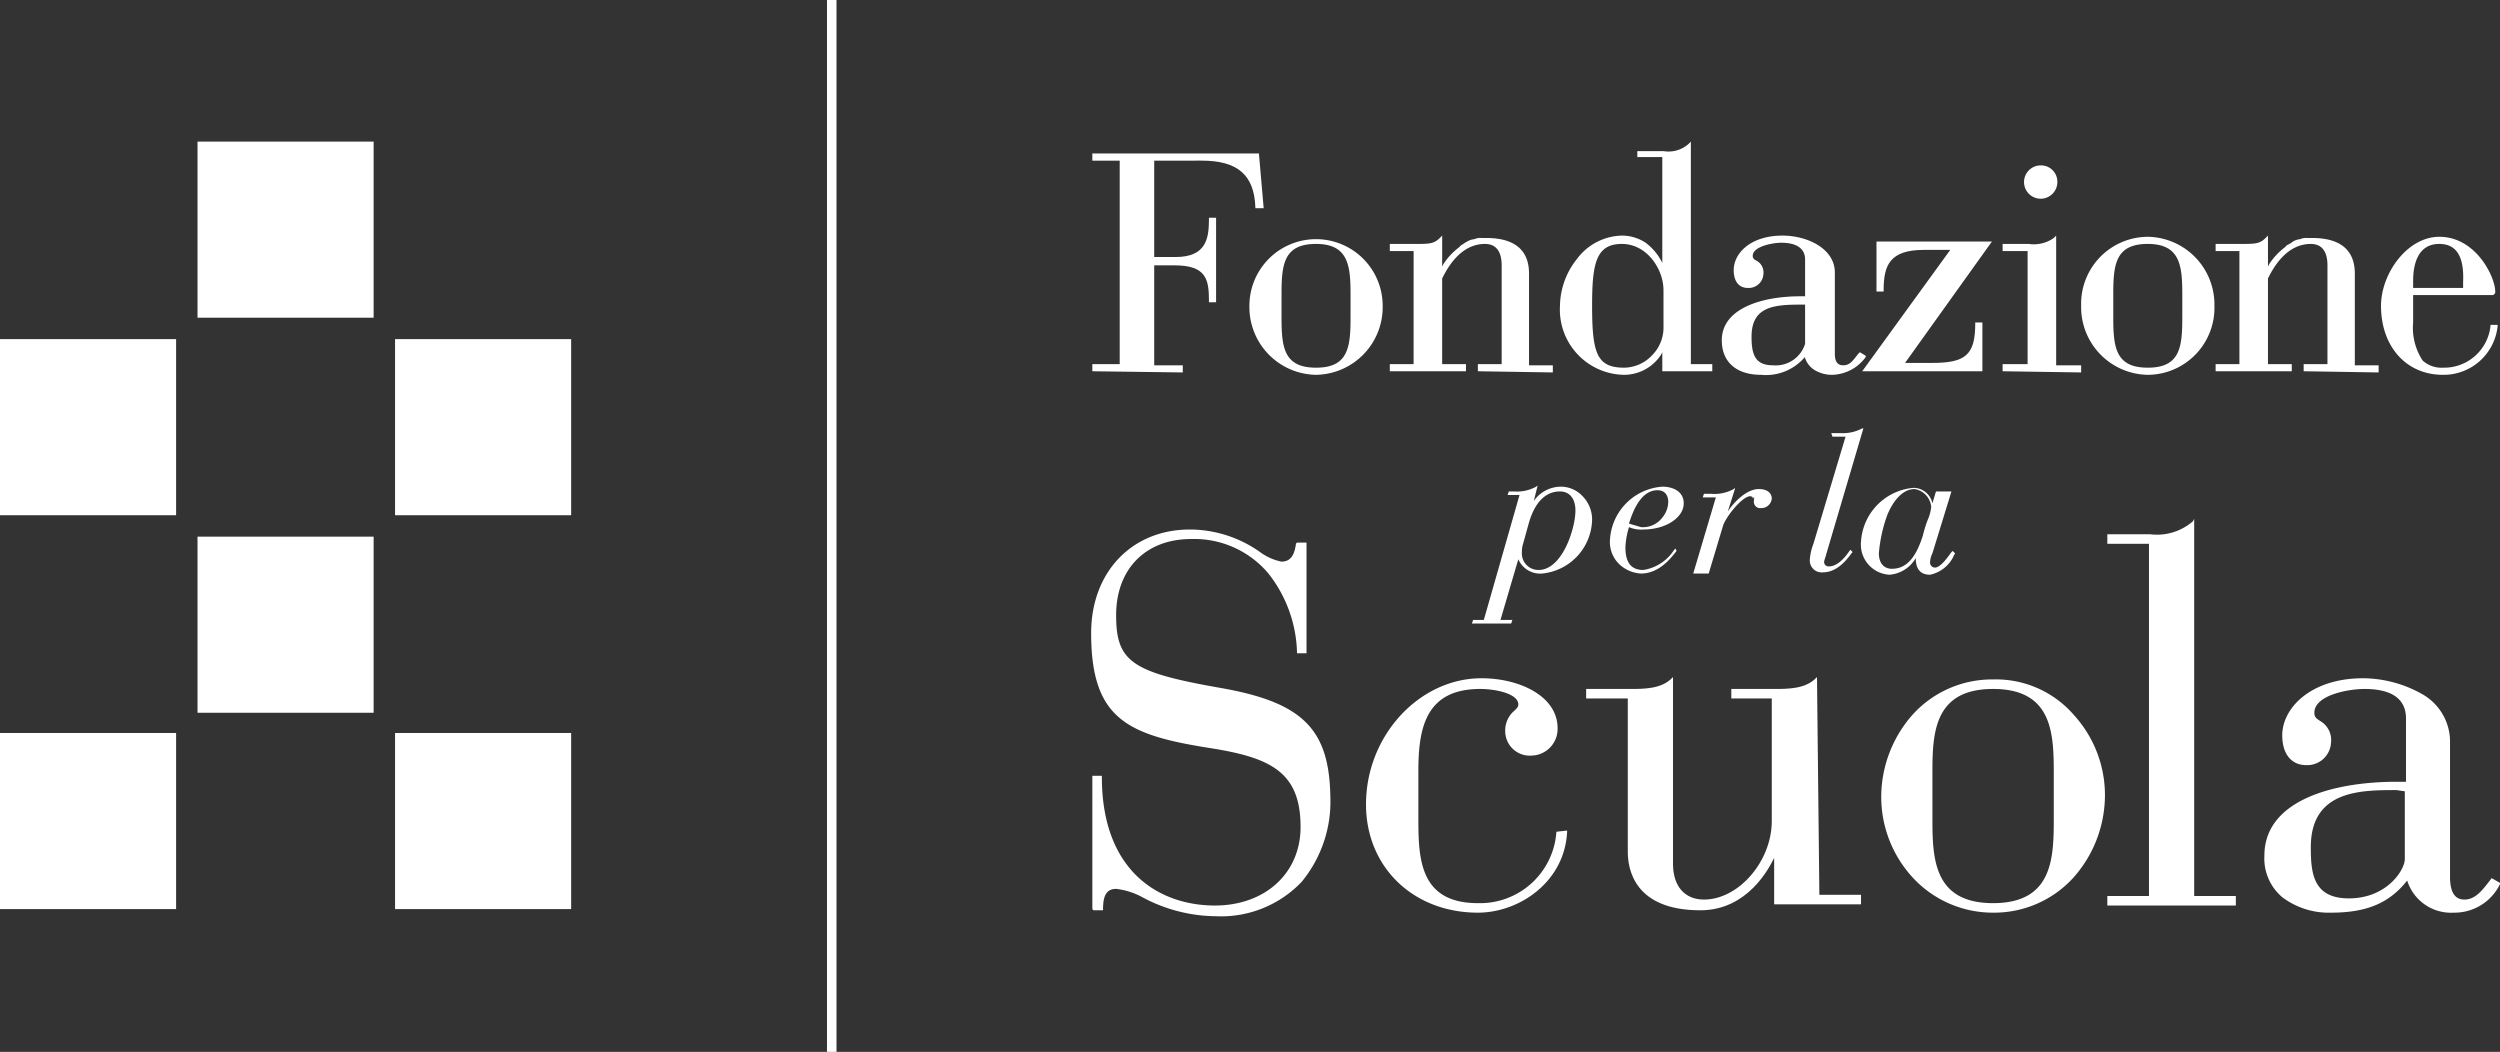
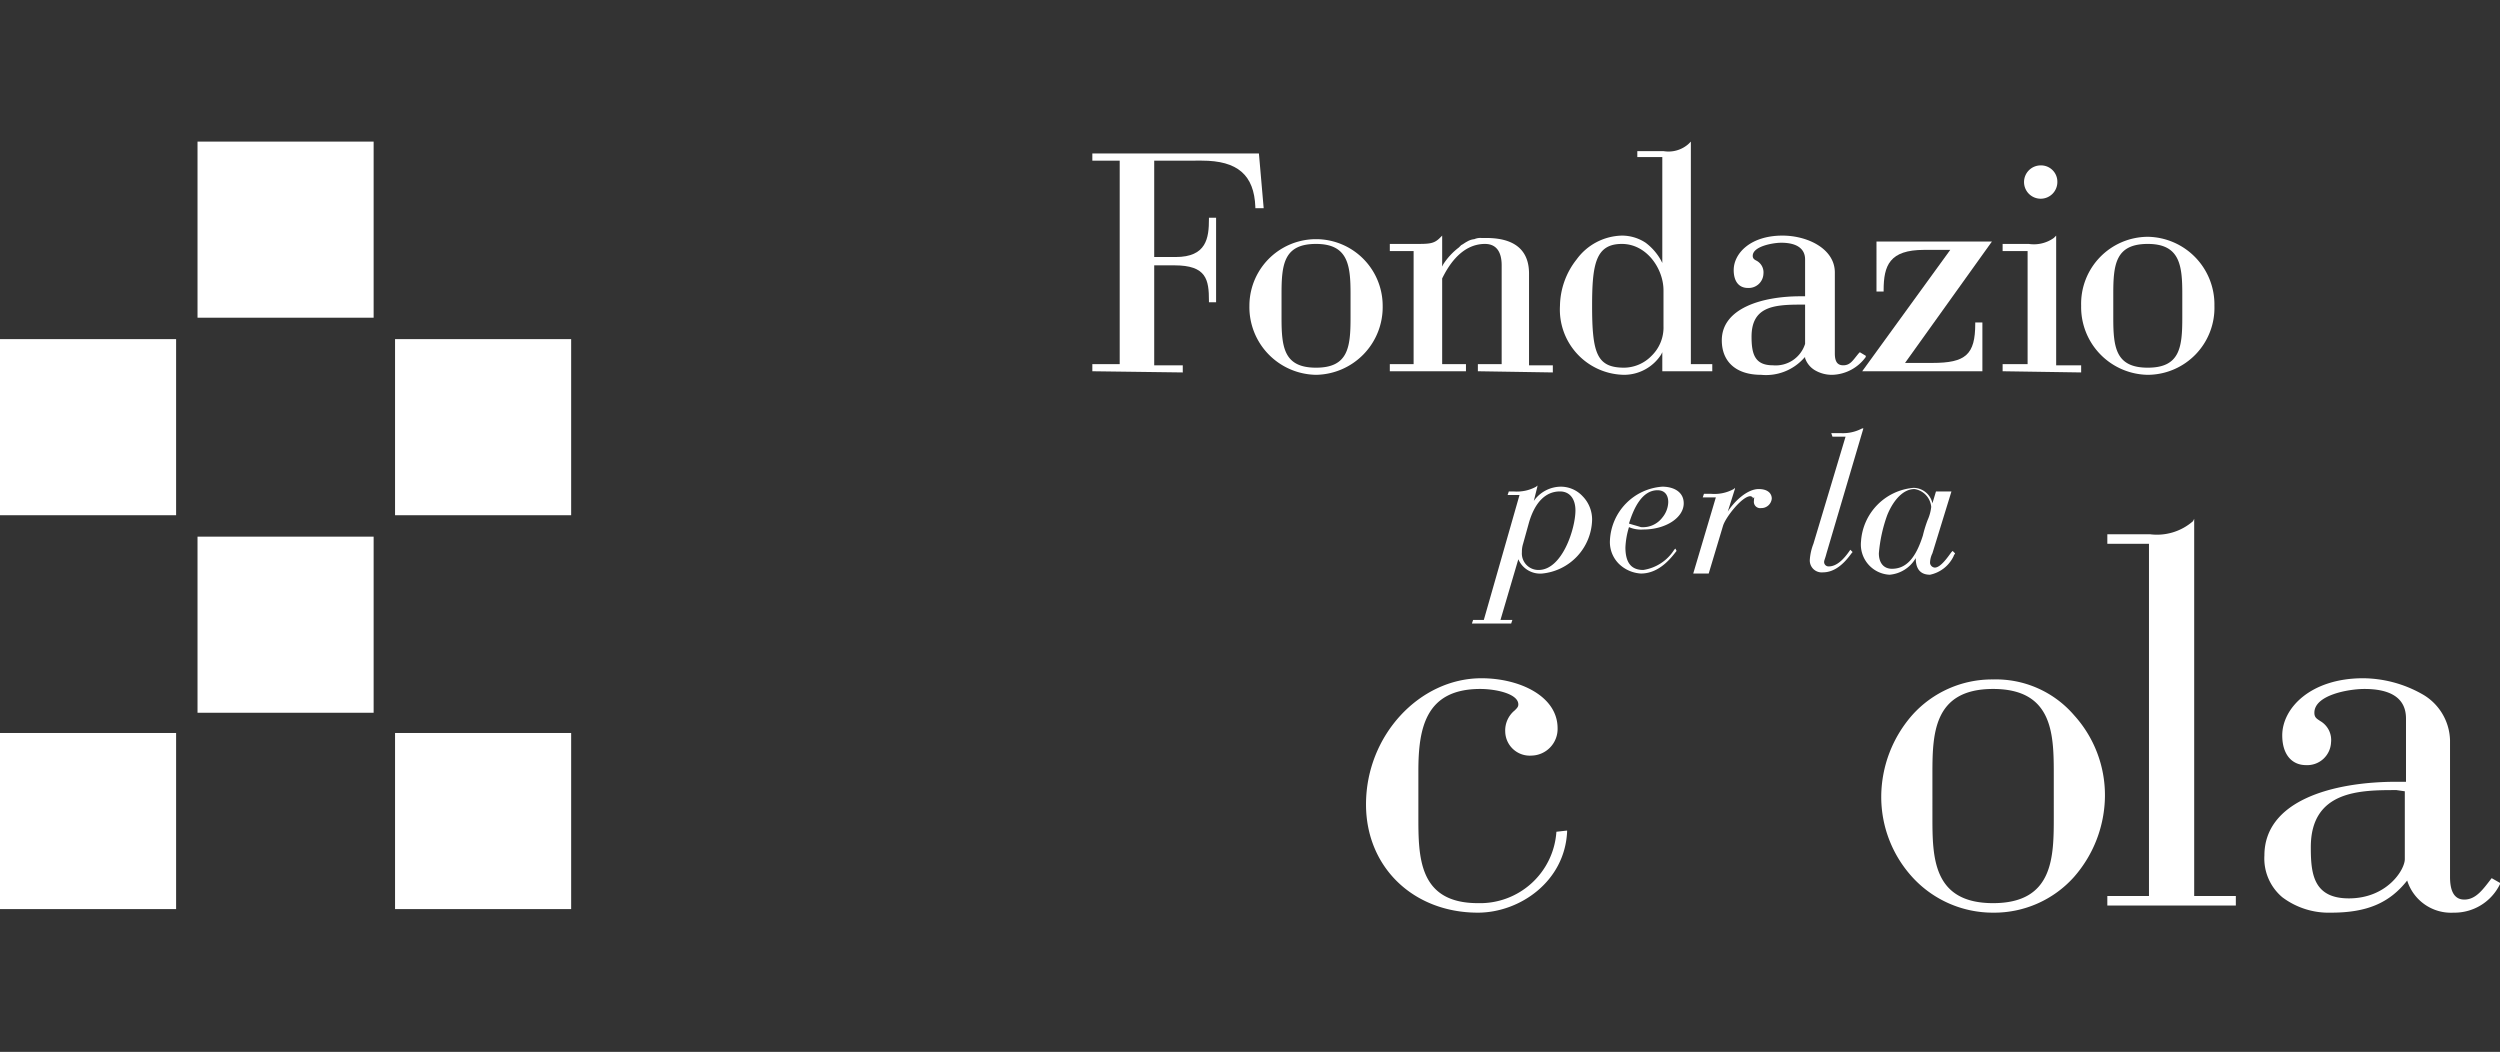
<svg xmlns="http://www.w3.org/2000/svg" viewBox="0 0 210.1 88.4">
  <rect x="0" y="0" width="210.1" height="88.4" fill="#333333" stroke="none" />
  <defs>
    <style>.cls-1{fill:#fff;}</style>
  </defs>
  <g id="Layer_2" data-name="Layer 2">
    <g id="Livello_1" data-name="Livello 1">
-       <rect class="cls-1" x="69.5" width="0.8" height="88.4" />
      <rect class="cls-1" x="16.6" y="45.1" width="14.8" height="14.8" />
      <rect class="cls-1" x="16.6" y="11.9" width="14.8" height="14.8" />
      <rect class="cls-1" y="28.5" width="14.8" height="14.8" />
      <rect class="cls-1" y="61.6" width="14.8" height="14.8" />
      <rect class="cls-1" x="33.2" y="28.5" width="14.8" height="14.8" />
      <rect class="cls-1" x="33.2" y="61.6" width="14.8" height="14.8" />
      <path class="cls-1" d="M130.8,69.9h0a6.43,6.43,0,0,1-6.6,6c-5,0-5-3.9-5-7.3V64.8c0-3.6.6-6.9,5.2-6.9,1.3,0,3.2.4,3.2,1.3,0,.2-.1.3-.3.5a2.17,2.17,0,0,0-.8,1.8,2.06,2.06,0,0,0,2.2,2,2.24,2.24,0,0,0,2.2-2.3c0-2.7-3.2-4.2-6.4-4.2-5.2,0-9.7,4.8-9.7,10.6,0,5.3,4,9.1,9.4,9.1,3.5,0,7.3-2.6,7.5-6.8v-.1l-.9.1Z" />
-       <path class="cls-1" d="M102.5,57.8c-7.4-1.3-8.7-2.2-8.7-6.1s2.5-6.4,6.3-6.4a8.14,8.14,0,0,1,6.5,2.9,11.17,11.17,0,0,1,2.4,6.6v.1h.8V45.6H109c-.1.1-.1.1-.1.2-.1.6-.3,1.4-1.2,1.4a4.53,4.53,0,0,1-1.8-.8,10.23,10.23,0,0,0-5.9-1.9c-4.9,0-8.3,3.6-8.3,8.7,0,7.3,3.1,8.6,10.2,9.7,4.9.8,7.4,2,7.4,6.6,0,3.9-3,6.6-7.2,6.6-4.6,0-9.5-2.8-9.5-10.8v-.1h-.8V76.4h0l.1.1h.8c0-.9.1-1.8,1.1-1.8a6.07,6.07,0,0,1,2.2.7,13.25,13.25,0,0,0,6.2,1.6,9.34,9.34,0,0,0,7.2-2.9,10.61,10.61,0,0,0,2.4-7.2c-.1-5.7-2.4-7.9-9.3-9.1" />
      <path class="cls-1" d="M202.1,66.5v5.7c0,.9-1.5,3.3-4.7,3.3-3,0-3.2-2.1-3.2-4.3,0-4.8,4.2-4.8,7.2-4.8l.7.1Zm7.3,7.3h0c-.7.9-1.3,1.8-2.3,1.8s-1.2-1-1.2-1.9V62.2a4.59,4.59,0,0,0-2.4-3.9,10.23,10.23,0,0,0-4.9-1.3c-4.4,0-6.8,2.5-6.8,4.8,0,1.6.8,2.5,2,2.5a2,2,0,0,0,2.1-1.9,1.84,1.84,0,0,0-.9-1.8c-.3-.2-.5-.3-.5-.7,0-1.5,2.9-2,4.2-2,3.1,0,3.5,1.5,3.5,2.5v5.3h-.8c-5.4,0-11.1,1.6-11.1,6.2a4.26,4.26,0,0,0,1.5,3.5,6.48,6.48,0,0,0,4.1,1.3c3,0,4.9-.8,6.4-2.7a3.86,3.86,0,0,0,3.9,2.7,4.25,4.25,0,0,0,3.9-2.4v-.1l-.7-.4Z" />
-       <path class="cls-1" d="M152.7,56.9l-.1.1c-.9.9-2.3.9-3.6.9h-3.5v.8h3.4V69c0,3.4-2.8,6.6-5.7,6.6-1.6,0-2.6-1.1-2.6-3V56.9l-.1.1c-.9.9-2.3.9-3.6.9h-3.6v.8h3.5V71.6c0,1.5.6,4.9,6.1,4.9,4,0,5.8-3.6,6.2-4.4V76h7.3v-.8h-3.5l-.2-18.3Z" />
      <path class="cls-1" d="M172.6,68.6c0,3.4,0,7.3-5.1,7.3s-5.1-3.9-5.1-7.3V65.2c0-3.4,0-7.3,5.1-7.3s5.1,3.9,5.1,7.3Zm-5.1-11.5a9,9,0,0,0-6.8,3,10.45,10.45,0,0,0-2.6,6.8,10,10,0,0,0,2.6,6.8,9.16,9.16,0,0,0,6.8,3,9,9,0,0,0,6.8-3,10.45,10.45,0,0,0,2.6-6.8,10,10,0,0,0-2.6-6.8,8.66,8.66,0,0,0-6.8-3" />
      <path class="cls-1" d="M184.4,75.3V43.6l-.1.2a4.6,4.6,0,0,1-3.6,1.1h-3.6v.8h3.5V75.3h-3.5v.8h10.8v-.8h-3.5" />
      <path class="cls-1" d="M136.9,44c.4-1.3,1.1-2.8,2.4-2.8.6,0,.9.4.9,1a2.14,2.14,0,0,1-.5,1.3,2.05,2.05,0,0,1-1.8.8c-.3-.1-.7-.2-1-.3Zm4,2.3h0l-.1-.2-.1.1a3.74,3.74,0,0,1-2.6,1.7c-1,0-1.5-.6-1.5-1.9a6.75,6.75,0,0,1,.3-1.7,2.54,2.54,0,0,0,1.2.2c1.9,0,3.4-1,3.4-2.2,0-1-.9-1.4-1.8-1.4a4.74,4.74,0,0,0-4.4,4.5,2.57,2.57,0,0,0,1,2.2,2.9,2.9,0,0,0,1.6.6c1.6,0,2.6-1.4,3-1.9" />
      <path class="cls-1" d="M162.3,42.6a3.63,3.63,0,0,1-.3,1.1,10.38,10.38,0,0,0-.4,1.3c-.6,1.9-1.4,2.8-2.6,2.8-.7,0-1.1-.5-1.1-1.3a12.44,12.44,0,0,1,.7-3.2c.4-1,1.2-2.2,2.3-2.2a1.67,1.67,0,0,1,1.4,1.5m1.9,4.1c0-.1.1-.1.1-.2h0l-.2-.2h0l-.1.1c-.3.4-.9,1.3-1.4,1.3a.43.43,0,0,1-.4-.4,1.88,1.88,0,0,1,.2-.8l1.6-5.2h-1.3l-.3,1a1.63,1.63,0,0,0-1.6-1.3,4.83,4.83,0,0,0-4.4,4.5,2.54,2.54,0,0,0,2.4,2.8,2.8,2.8,0,0,0,2.2-1.4c0,.5.1,1.4,1.2,1.4a2.84,2.84,0,0,0,2-1.6" />
      <path class="cls-1" d="M127.9,46.4a2.25,2.25,0,0,1,.1-.7l.5-1.8c.5-1.7,1.4-2.6,2.6-2.6.8,0,1.3.6,1.3,1.6,0,1.5-1.1,5-3.1,5a1.39,1.39,0,0,1-1.4-1.5m1.7,1.8a4.65,4.65,0,0,0,4.2-4.5,2.79,2.79,0,0,0-.8-2,2.5,2.5,0,0,0-1.8-.8,2.8,2.8,0,0,0-2.3,1.2l.3-1.2v-.1l-.1.1a3.36,3.36,0,0,1-1.9.4h-.4l-.1.3h1l-3,10.5h-.9l-.1.3H127l.1-.3h-1l1.5-5.1a2,2,0,0,0,2,1.2" />
      <path class="cls-1" d="M153.5,46.5,156.6,36h-.1a3.42,3.42,0,0,1-1.8.4h-.8l.1.3h1.1l-2.7,9a4.51,4.51,0,0,0-.3,1.3,1,1,0,0,0,1.1,1.1c1.5,0,2.4-1.7,2.5-1.7h0l-.2-.2h0c-.6.9-1.2,1.4-1.8,1.4a.37.37,0,0,1-.4-.4c0-.1.1-.3.2-.7h0" />
      <path class="cls-1" d="M147.4,42.1a.53.53,0,0,0,.6.6.88.88,0,0,0,.9-.8c0-.4-.3-.8-1.1-.8-1,0-2.1,1.1-2.6,1.9l.6-1.9V41l-.1.1a3.36,3.36,0,0,1-1.9.4h-.6l-.1.3h1.1l-1.9,6.4h1.3l1.2-4c.2-.7,1.6-2.5,2.3-2.5a.35.35,0,0,1,.2.1v.1c.2-.2.1-.1.1.2" />
      <path class="cls-1" d="M156.5,31.2,163.9,21h-2.2c-2.9,0-3.4,1.3-3.4,3.4v.1h-.6V20.3h9.7l-7.3,10.2h2.3c2.8,0,3.6-.7,3.6-3.3v-.1h.6v4.1Z" />
      <path class="cls-1" d="M151.3,25.6c-2.3,0-4.1.2-4.1,2.7,0,1.5.3,2.4,1.8,2.4a2.59,2.59,0,0,0,2.7-1.8V25.6Zm2.7,5.9a2.82,2.82,0,0,1-1.5-.4,1.89,1.89,0,0,1-.8-1V30l-.1.1a4.28,4.28,0,0,1-3.6,1.4c-2.1,0-3.3-1.1-3.3-2.9,0-2.7,3.4-3.7,6.6-3.7h.4V21.8c0-.9-.7-1.4-2-1.4-.7,0-2.4.3-2.4,1.1,0,.2.1.3.3.4a1.11,1.11,0,0,1,.6,1.1,1.24,1.24,0,0,1-1.3,1.2c-.8,0-1.2-.6-1.2-1.5,0-1.4,1.4-2.9,4.1-2.9,2.1,0,4.4,1.1,4.4,3.1v6.8c0,.5.1,1,.7,1s.8-.4,1.3-1l.1-.1.5.3V30a3.6,3.6,0,0,1-2.8,1.5" />
      <path class="cls-1" d="M91.8,31.2v-.6h2.3V13.5H91.8v-.6h14l.4,4.6h-.7v-.1c-.1-2.7-1.5-3.9-4.5-3.9H97v8.1h1.8c2.6,0,2.8-1.6,2.8-3.2v-.1h.6v7.1h-.6v-.1c0-1.8-.2-3-2.9-3H97v8.4h2.4v.6l-7.6-.1Z" />
      <path class="cls-1" d="M171.5,13.9a1.4,1.4,0,1,0,1.4,1.4,1.37,1.37,0,0,0-1.4-1.4" />
-       <path class="cls-1" d="M205,20.5c-1.8,0-2.2,1.7-2.2,3.1v.6H207v-.5c.1-2.2-.6-3.2-2-3.2m.3,11c-3.1,0-5.2-2.4-5.2-5.8,0-2.7,2.2-5.8,4.9-5.8,3.1,0,4.7,3.4,4.7,4.6a.27.27,0,0,1-.3.3h-6.6v2.3a5,5,0,0,0,.8,3.2,2.35,2.35,0,0,0,1.7.6,3.92,3.92,0,0,0,4-3.5v-.1h.6v.1a4.56,4.56,0,0,1-4.6,4.1" />
-       <path class="cls-1" d="M193.6,31.2v-.6h2V22.3c0-1.2-.5-1.8-1.4-1.8-2.1,0-3.2,2.1-3.6,2.9v7.2h2v.6h-6.4v-.6h2V21.1h-2v-.6h2.1c1.2,0,1.6,0,2.1-.5l.2-.2v2.6l.1-.2a5.54,5.54,0,0,1,1.3-1.4l.1-.1.1-.1a2.19,2.19,0,0,0,.5-.3,1.42,1.42,0,0,1,.6-.2,1.27,1.27,0,0,1,.6-.1h.4c3,0,3.6,1.6,3.6,3v7.7h2v.6l-6.3-.1Z" />
      <path class="cls-1" d="M110.6,20.5c-2.7,0-2.9,1.7-2.9,4.2v2c0,2.5.2,4.2,2.9,4.2s2.9-1.7,2.9-4.2v-2c0-2.4-.2-4.2-2.9-4.2m0,11a5.69,5.69,0,0,1-5.6-5.8,5.6,5.6,0,1,1,11.2,0,5.69,5.69,0,0,1-5.6,5.8" />
      <path class="cls-1" d="M136.3,20.5c-2.2,0-2.5,1.7-2.5,5.2,0,4,.4,5.2,2.7,5.2a3.26,3.26,0,0,0,2.3-1,3.32,3.32,0,0,0,1-2.5v-3c0-1.8-1.4-3.9-3.5-3.9m.2,11a5.48,5.48,0,0,1-5.4-5.8,6.43,6.43,0,0,1,1.4-3.9,4.84,4.84,0,0,1,3.8-2,3.61,3.61,0,0,1,2,.6,4.71,4.71,0,0,1,1.3,1.5l.1.2V13.2h-2.1v-.5h2.2a2.53,2.53,0,0,0,2.1-.6l.2-.2V30.6h1.8v.6h-4.2V29.6l-.1.2a3.71,3.71,0,0,1-3.1,1.7" />
      <path class="cls-1" d="M168.3,31.2v-.6h2.1V21.1h-2.1v-.6h2.2a2.89,2.89,0,0,0,2.1-.5l.2-.2V30.7h2.1v.6l-6.6-.1Z" />
      <path class="cls-1" d="M180.5,20.5c-2.7,0-2.9,1.7-2.9,4.2v2c0,2.5.2,4.2,2.9,4.2s2.9-1.7,2.9-4.2v-2c0-2.4-.2-4.2-2.9-4.2m0,11a5.69,5.69,0,0,1-5.6-5.8,5.63,5.63,0,0,1,5.6-5.8,5.69,5.69,0,0,1,5.6,5.8,5.63,5.63,0,0,1-5.6,5.8" />
      <path class="cls-1" d="M124.2,31.2v-.6h2V22.3c0-1.2-.5-1.8-1.4-1.8-2.1,0-3.2,2.1-3.6,2.9v7.2h2v.6h-6.4v-.6h2V21.1h-2v-.6h2.1c1.2,0,1.6,0,2.1-.5l.2-.2v2.6l.1-.2a5.54,5.54,0,0,1,1.3-1.4l.1-.1.1-.1c.2-.1.3-.2.5-.3a1.42,1.42,0,0,1,.6-.2,1.27,1.27,0,0,1,.6-.1h.4c3,0,3.6,1.6,3.6,3v7.7h2v.6l-6.3-.1Z" />
    </g>
  </g>
</svg>